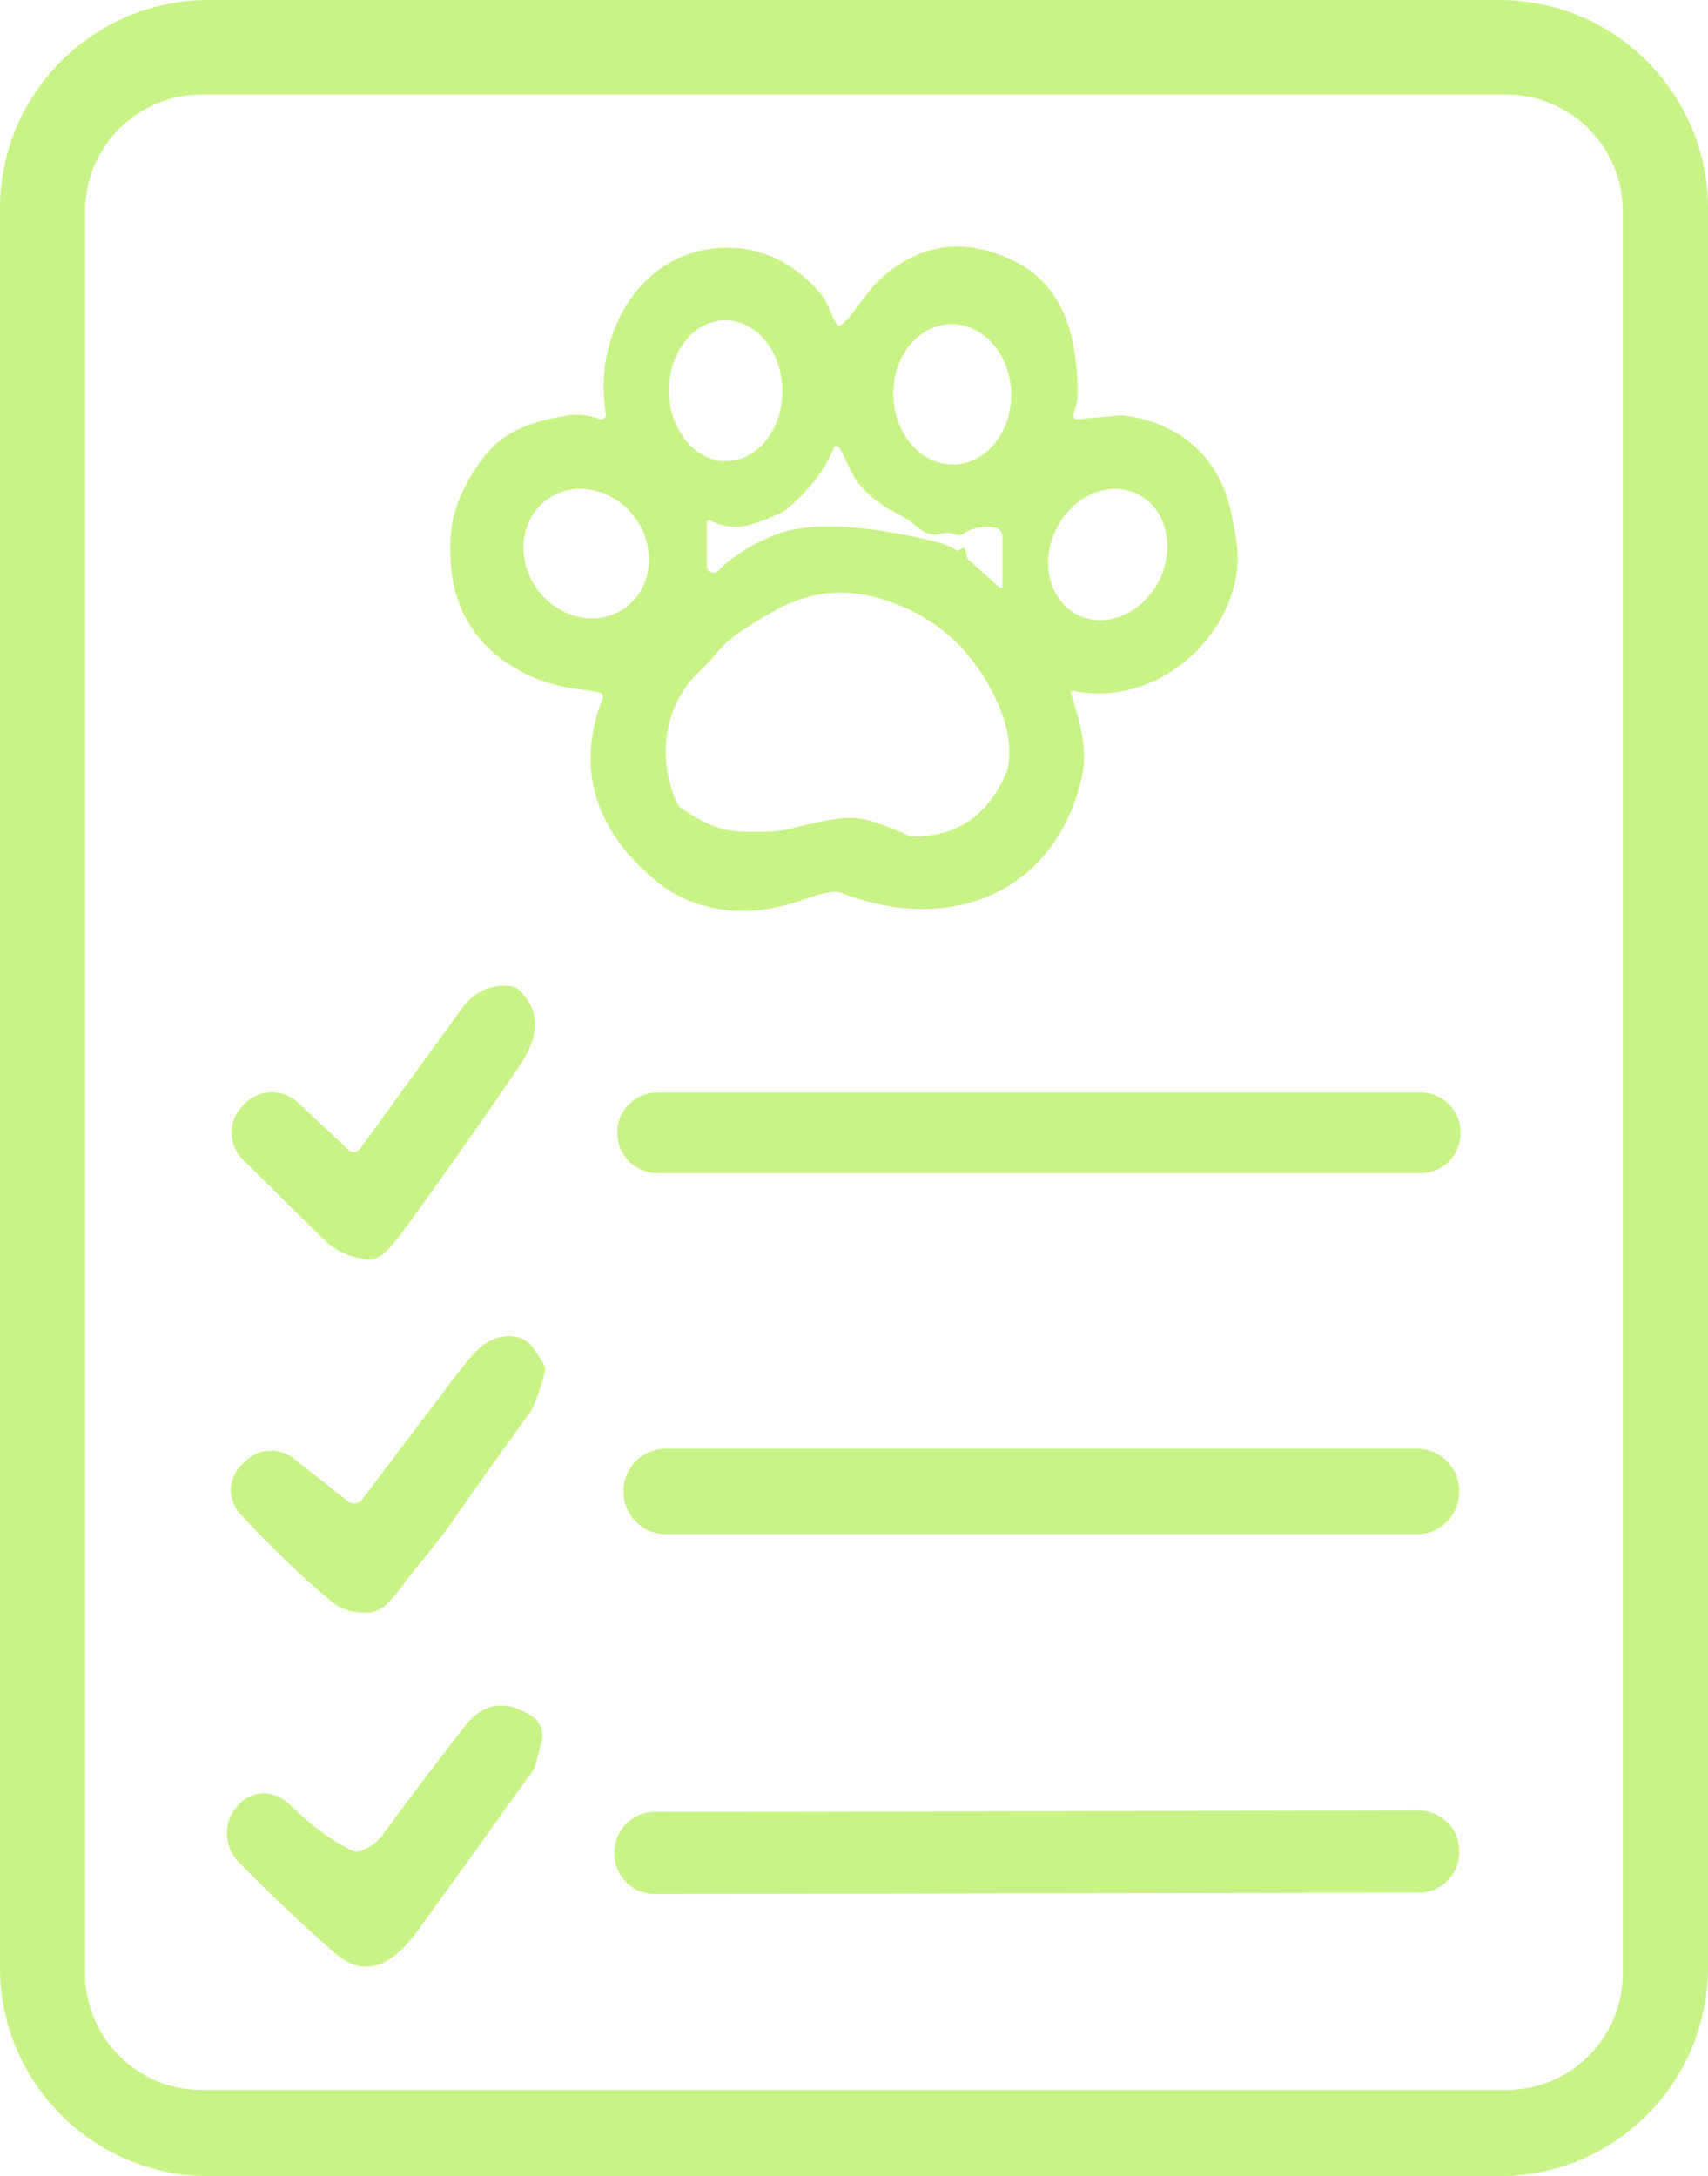
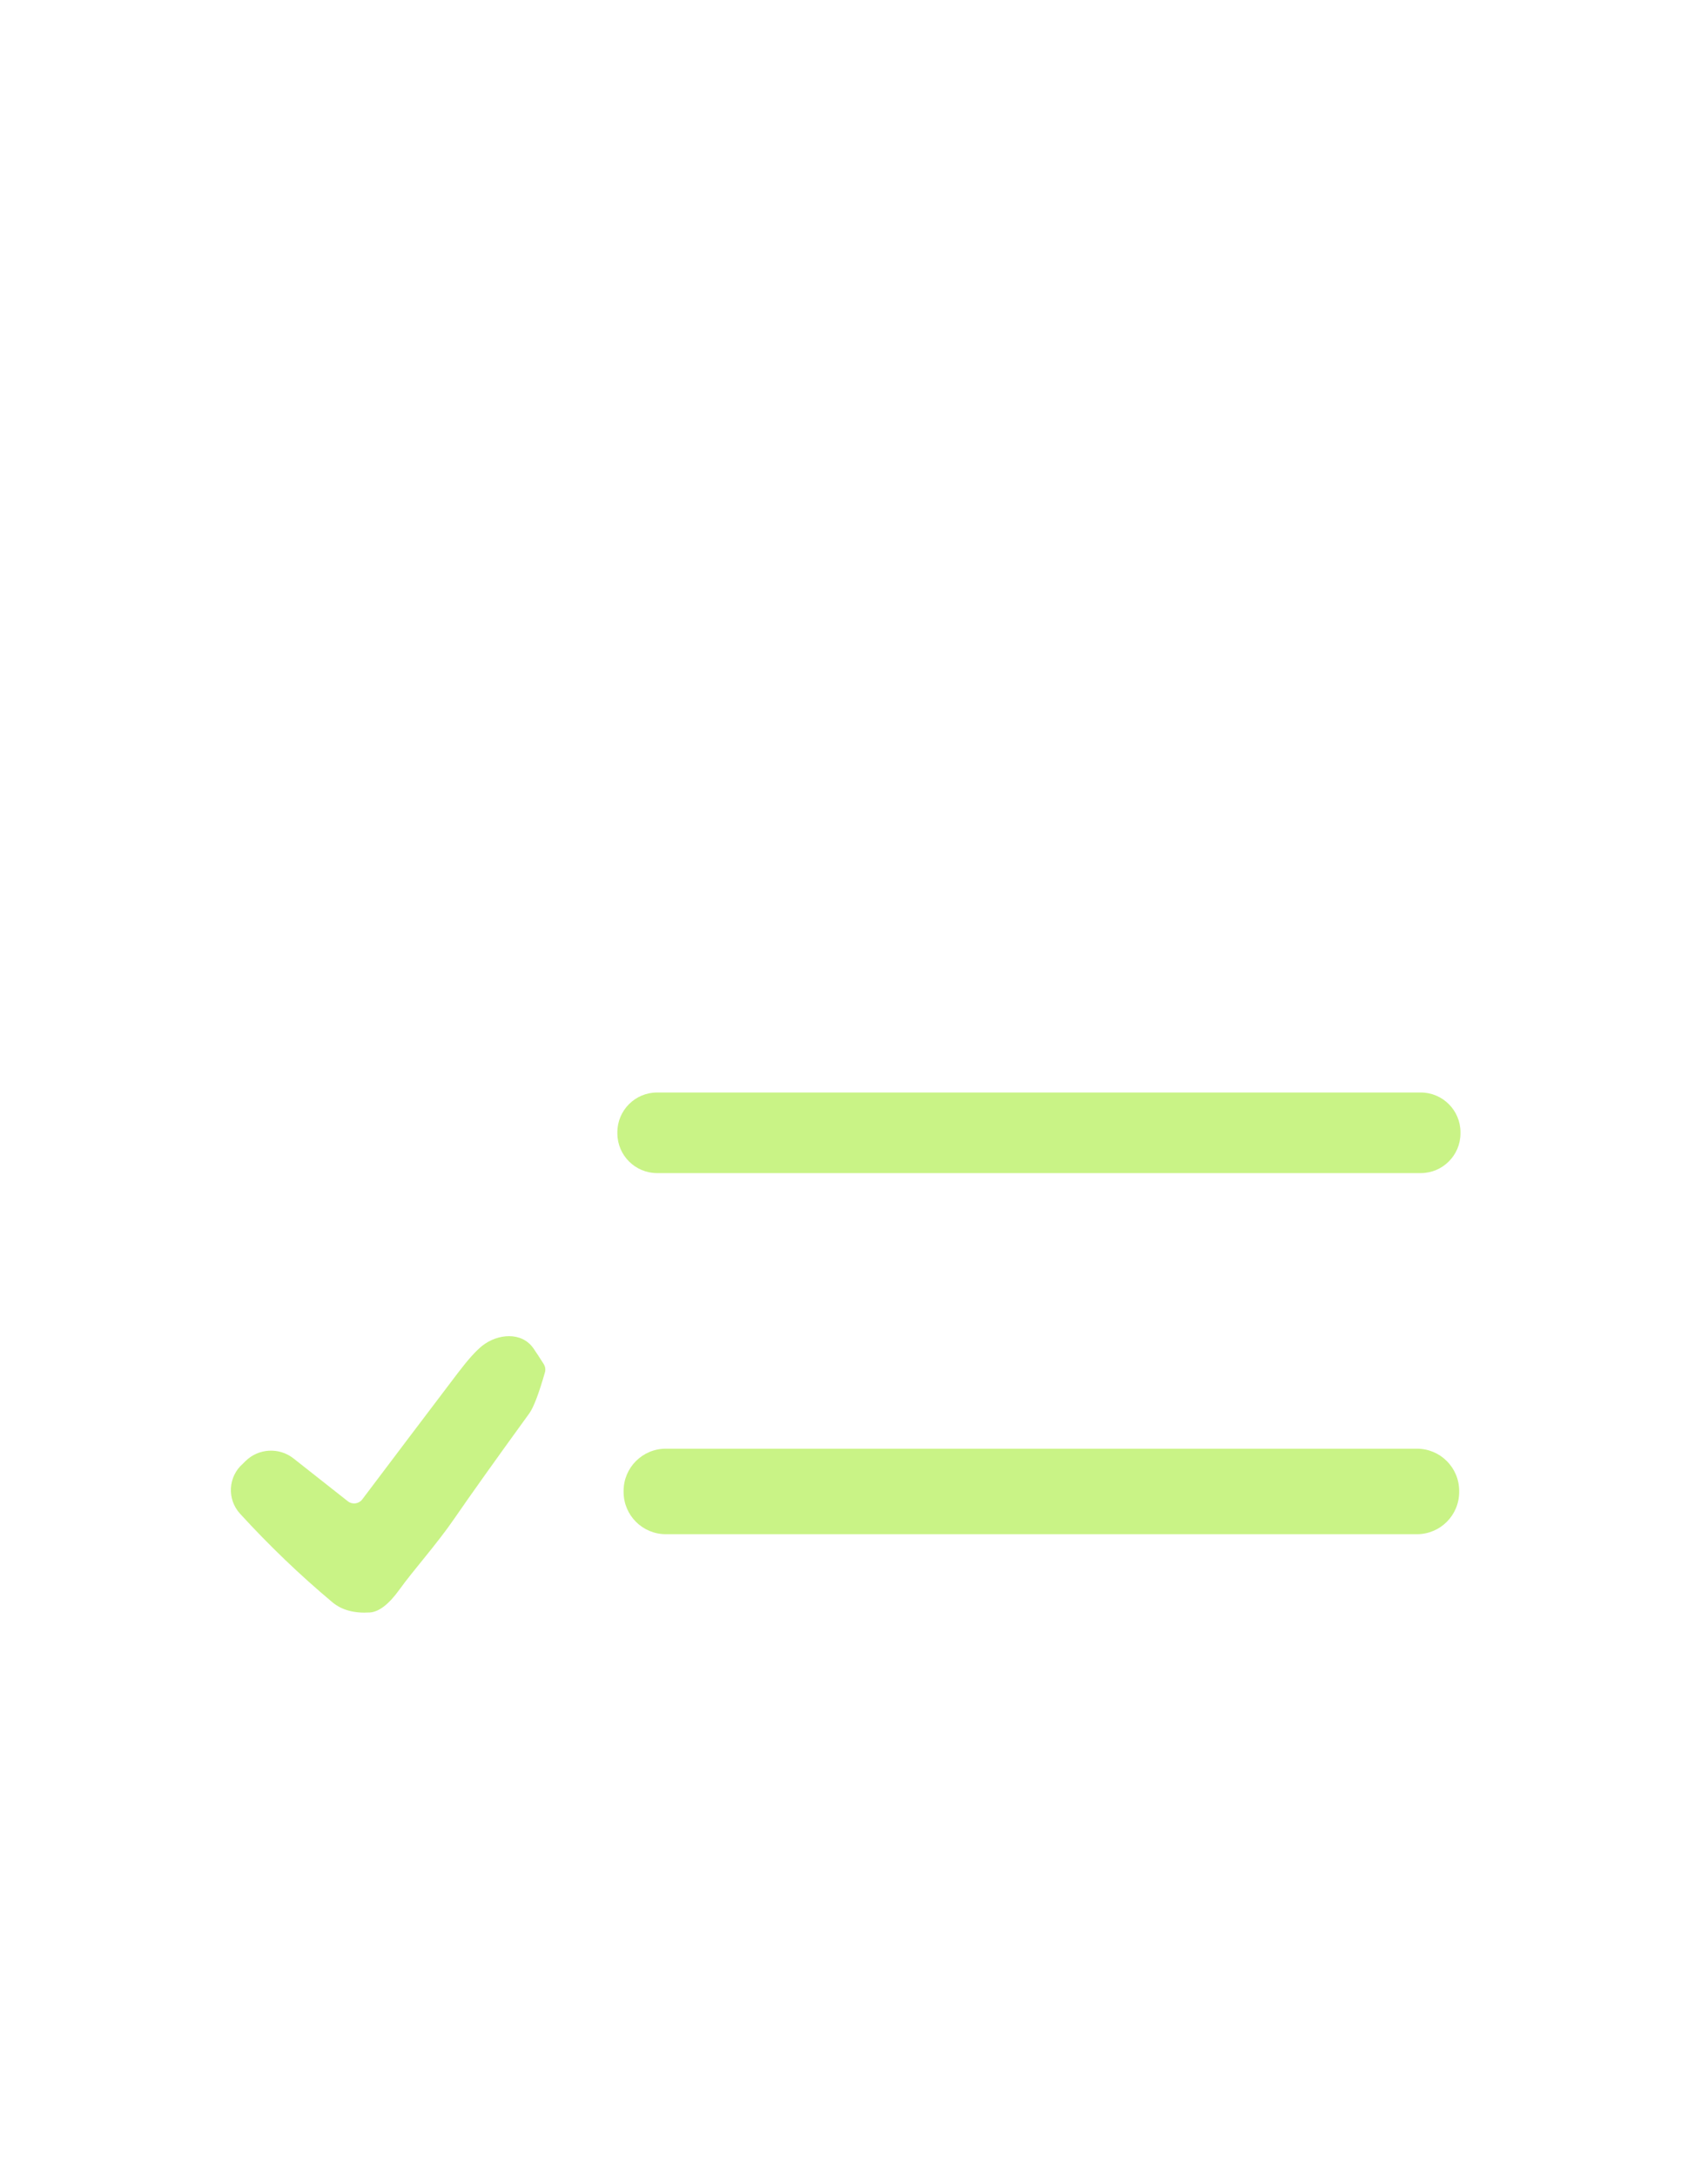
<svg xmlns="http://www.w3.org/2000/svg" id="Layer_2" data-name="Layer 2" viewBox="0 0 721.56 919.03">
  <defs>
    <style>
      .cls-1 {
        fill: #c9f386;
      }
    </style>
  </defs>
  <g id="_Слой_1" data-name="Слой 1">
    <g>
-       <path class="cls-1" d="M721.56,830.86c0,48.69-39.47,88.17-88.17,88.17H88.17c-48.69,0-88.17-39.47-88.17-88.17V88.17C0,39.47,39.47,0,88.17,0h545.23c48.69,0,88.17,39.47,88.17,88.17v742.69M685.54,89.13c0-27.14-22.03-49.18-49.18-49.18H85.13c-27.14,0-49.18,22.03-49.18,49.18v744.35c0,27.14,22.03,49.18,49.18,49.18h551.24c27.14,0,49.18-22.03,49.18-49.18V89.13h0Z" />
-       <path class="cls-1" d="M452.43,292.92c3.7,11.67,7.6,23.59,4.21,37.02-12.05,47.8-55.7,64.51-100.36,47.45-1.76-.69-3.69-.9-5.56-.59-3.07.48-6.67,1.45-10.77,2.94-12.05,4.35-23.38,5.84-33.95,4.49-11.02-1.42-20.51-5.39-28.49-11.88-24.59-20-35.09-46.34-22.93-77.29.45-1.14-.28-2.45-1.52-2.66-10.39-1.76-19.2-2.21-29.32-7.01-24.24-11.47-35.33-31.36-33.29-59.64.73-10.15,5.11-20.69,13.09-31.6,8.63-11.85,20.03-15.89,35.57-18.58,4.8-.86,9.46-.38,13.99,1.42,1.55.62,3.14-.69,2.87-2.31-5.91-33.67,15.44-71.28,53.11-70.04,14.47.48,27.14,7.11,37.95,19.86,3.11,3.7,3.7,8.53,6.6,12.5.45.66,1.38.76,2,.21,5.56-4.97,10.74-14.75,17.54-20.55,16.2-13.88,34.22-16.23,54.08-7.05,22.9,10.57,27.8,34.09,28.01,56.12.03,2.83-.59,5.94-1.83,9.32-.38,1.07.45,2.14,1.55,2.04l18.44-1.66c.31-.03.62-.03.93,0,24.48,2.94,41.13,18.1,45.93,41.86,2.76,13.64,4.63,22.86-1.52,37.78-10.26,24.83-37.54,42.51-65.3,36.71-.66-.14-1.24.48-1.04,1.14M306.15,135.27c-13.23.17-23.79,13.64-23.55,30.07.24,16.41,11.15,29.57,24.38,29.4,13.23-.17,23.79-13.64,23.55-30.07-.24-16.41-11.15-29.57-24.38-29.4M401.41,136.91c-13.73.4-24.5,14.01-24.01,30.36.47,16.36,12.01,29.27,25.77,28.88,13.73-.4,24.5-14.01,24.01-30.36-.47-16.36-12.01-29.27-25.77-28.88M407.88,232.24l.59,2.9c.1.48.38.93.73,1.28l13.12,11.71c.45.41,1.17.07,1.17-.52v-21.2c0-1.8-1.31-3.32-3.07-3.59-5.08-.79-9.46.03-13.16,2.42-1,.66-2.21.86-3.32.52-2.52-.72-4.66-.86-6.42-.38-6.11,1.69-8.6-2-13.57-5.59-1.07-.79-2.18-1.45-3.35-2.04-10.6-5.21-17.68-11.57-21.24-19.1-2.69-5.8-4.32-9.05-4.87-9.77-.62-.79-1.86-.62-2.24.31-3.83,9.46-10.53,18.13-20.13,25.97-.93.73-1.93,1.35-3,1.8-11.4,4.7-17.72,8.29-29.11,2.83-.62-.31-1.38.14-1.38.86v18.44c0,2.52,3.04,3.76,4.8,1.97,5.87-5.94,13.68-10.91,23.38-14.92,18.79-7.7,48.49-2.11,68.14,2.52,2.94.69,6.11,2,9.53,3.9.07.07.21.07.28.03l1.62-1c.59-.35,1.38-.03,1.52.66M480.6,208.67c-12.04-5.95-27.44.68-34.42,14.77-6.97,14.12-2.86,30.35,9.17,36.31,12.04,5.95,27.44-.68,34.42-14.77,6.97-14.12,2.86-30.35-9.17-36.31M231.14,210.91c-11.47,8.28-13.37,25.2-4.25,37.85,9.12,12.62,25.8,16.18,37.26,7.91,11.47-8.28,13.37-25.2,4.25-37.85-9.12-12.62-25.8-16.18-37.26-7.91M425.91,323.55c1.62-9.67-.86-20.58-7.42-32.74-10.33-19.2-25.87-31.88-46.62-38.02-15.92-4.73-31.25-2.76-46.03,5.87-11.02,6.42-17.82,11.15-20.48,14.19-4.39,5.08-7.32,8.29-8.74,9.57-15.99,14.33-19.2,36.64-11.05,55.91.59,1.38,1.55,2.59,2.83,3.42,14.64,9.74,20.58,9.81,35.64,9.5,3.7-.07,7.36-.55,10.95-1.48,12.47-3.25,21.07-4.7,25.87-4.32,5.35.38,12.57,2.69,21.69,6.91,1.42.66,2.97.97,4.52.93,17.68-.38,30.32-9.22,37.88-26.52.45-1.04.79-2.11.97-3.21h0Z" />
-       <path class="cls-1" d="M152.09,485.21c.48-.66,14.82-20.38,43-59.23,5.35-7.36,12.33-10.5,20.93-9.43,1.17.17,2.28.69,3.14,1.49,10.5,9.88,7.74,21.41-.28,33.08-17.99,26.21-34.57,49.69-49.8,70.48-3.83,5.21-7.25,8.5-10.29,9.81-1.07.48-2.24.66-3.38.52-7.42-.76-13.54-3.52-18.41-8.25-8.81-8.63-20.27-19.96-34.43-34.02-6.29-6.25-6.32-16.4-.03-22.69l.97-.97c6.15-6.15,16.06-6.29,22.38-.35l21.34,20c1.42,1.31,3.7,1.11,4.87-.45h0Z" />
      <path class="cls-1" d="M616.99,478.65c0,9.26-7.53,16.78-16.78,16.78h-322.62c-9.26,0-16.78-7.53-16.78-16.78v-.48c0-9.26,7.53-16.78,16.78-16.78h322.62c9.25,0,16.78,7.53,16.78,16.78v.48h0Z" />
      <path class="cls-1" d="M230.24,579.49c-2.59,9.05-4.8,14.85-6.63,17.41-14.61,20.13-25.07,34.84-31.46,44.13-7.53,11.02-17.61,22.21-23.35,30.22-4.49,6.25-8.7,9.5-12.6,9.74-6.6.41-11.85-1.04-15.78-4.32-13.57-11.36-26.56-23.79-38.99-37.37-5.63-6.15-5.08-15.68,1.17-21.14l1.11-1.1c5.49-5.42,14.19-5.91,20.27-1.14l23,18.13c1.86,1.45,4.59,1.1,6.04-.79,12.47-16.54,25.97-34.4,40.51-53.56,4.18-5.49,7.56-9.25,10.22-11.36,6.49-5.11,16.61-6.04,21.58,1.07,1.21,1.73,2.69,4.01,4.45,6.8.59,1,.76,2.18.45,3.28h0Z" />
      <path class="cls-1" d="M616.44,630.08c0,9.88-7.98,17.85-17.85,17.85h-317.3c-9.88,0-17.85-7.98-17.85-17.85v-.41c0-9.88,7.98-17.85,17.85-17.85h317.3c9.88,0,17.85,7.98,17.85,17.85v.41h0Z" />
-       <path class="cls-1" d="M151.95,781.86c4.04-1.28,7.42-3.76,10.12-7.46,9.6-13.23,20.96-28.28,34.12-45.17,7.87-10.12,17.37-11.6,28.49-4.46,3.63,2.31,5.28,6.73,4.14,10.91l-2.73,9.88c-.24.9-.62,1.73-1.17,2.49-23.93,33.43-39.89,55.57-47.8,66.44-8.32,11.4-20.38,23.66-35.78,10.19-14.71-12.85-28.25-25.62-40.58-38.37-6.22-6.39-6.56-16.47-.79-23.28l.38-.41c5.49-6.49,15.33-6.98,21.41-1.04,9.57,9.36,18.61,16.02,27.14,20.03.97.45,2.04.52,3.04.24h0Z" />
-       <path class="cls-1" d="M616.44,782.27c0,9.39-7.6,17.03-17,17.05l-322.83.56c-9.39.03-17.06-7.6-17.06-17v-.62c0-9.39,7.6-17.03,16.99-17.06l322.83-.56c9.39-.03,17.06,7.6,17.06,17v.62h0Z" />
    </g>
  </g>
</svg>